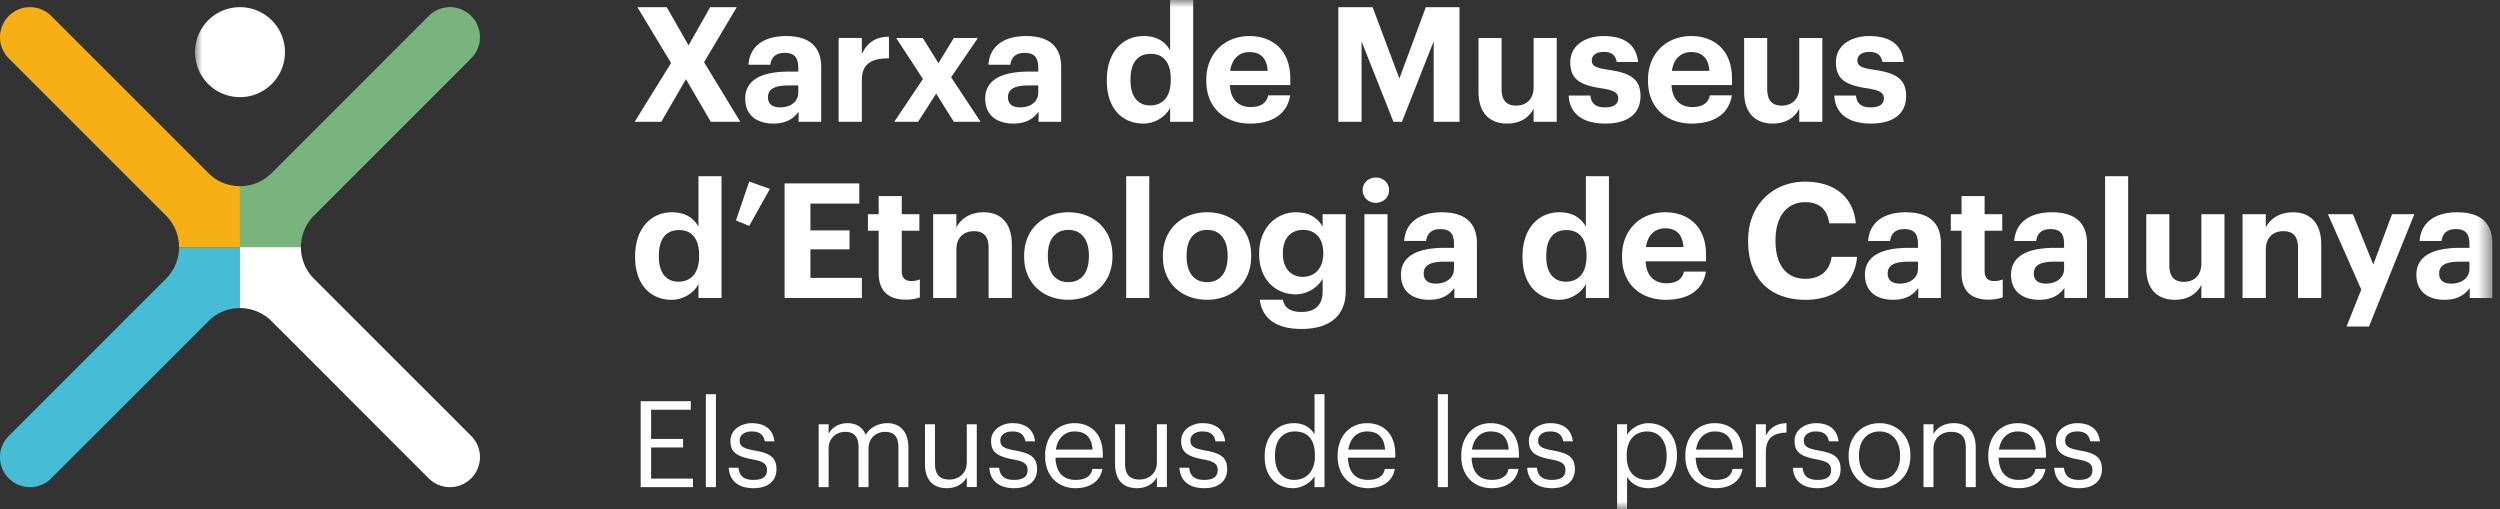
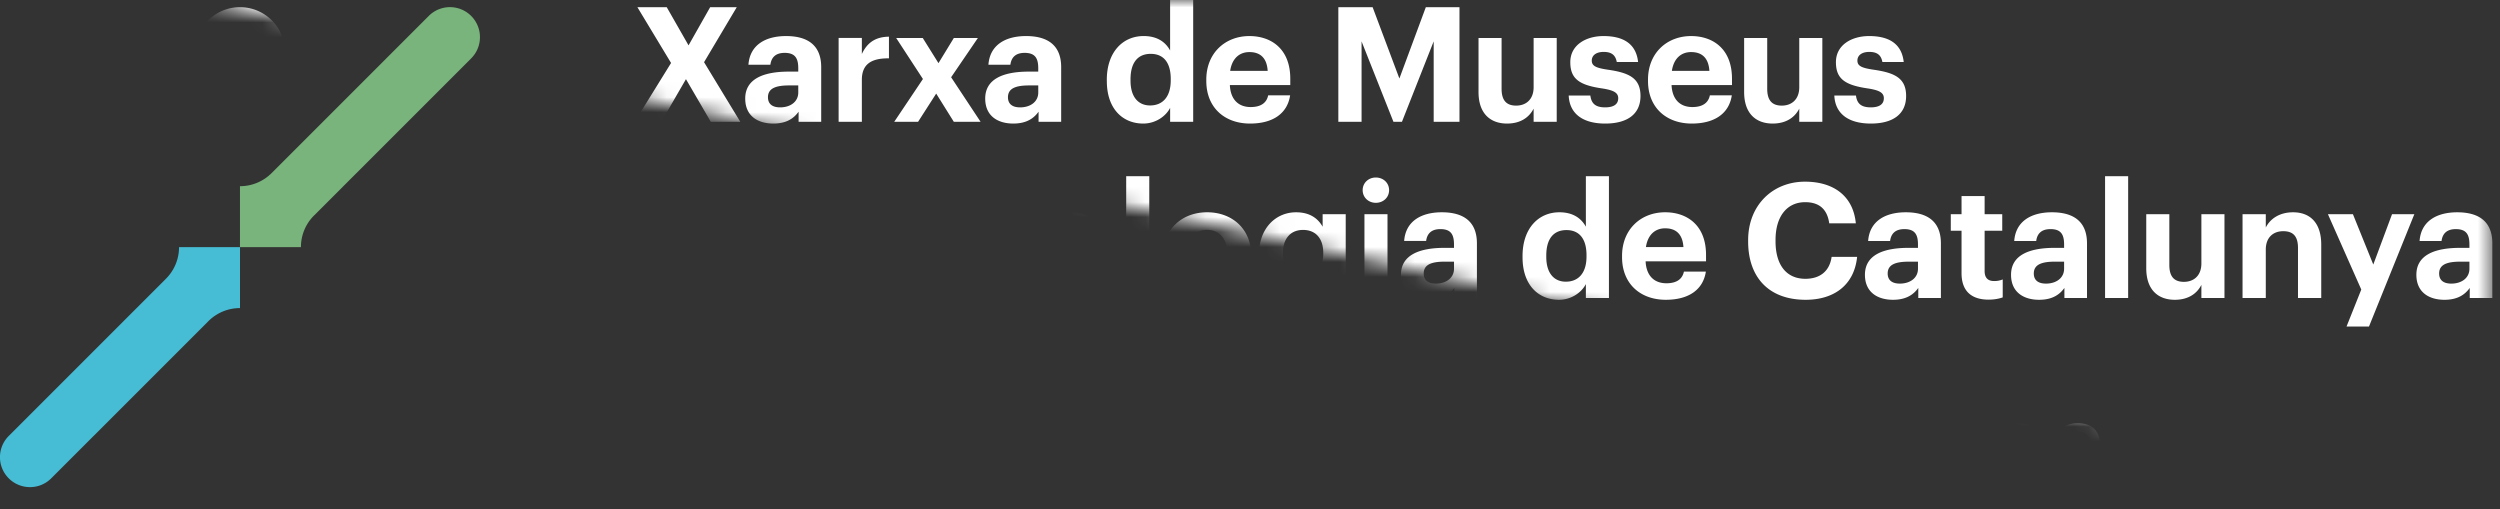
<svg xmlns="http://www.w3.org/2000/svg" xmlns:xlink="http://www.w3.org/1999/xlink" width="167" height="34">
  <rect width="100%" height="100%" fill="#333333" stroke="none" />
  <defs>
-     <path id="a" d="M0 0h153.465v34H0z" />
+     <path id="a" d="M0 0h153.465v34z" />
  </defs>
  <g fill="none" fill-rule="evenodd">
    <path d="M20.102 16.509c0-.764.291-1.53.875-2.112L31.475 3.899c.419-.42.653-1.023.57-1.678A2.009 2.009 0 0 0 30.317.494a2 2 0 0 0-1.676.571L18.143 11.563a2.98 2.98 0 0 1-2.113.875v4.07h4.072Z" fill="#78B47C" />
-     <path d="M3.42 1.065a2 2 0 0 0-1.677-.57A2.008 2.008 0 0 0 .017 2.22a2 2 0 0 0 .57 1.677l10.498 10.499a2.98 2.98 0 0 1 .875 2.112h4.07v-4.071a2.977 2.977 0 0 1-2.111-.875L3.42 1.065Z" fill="#F6B015" />
    <path d="M11.96 16.509c0 .764-.292 1.528-.875 2.112L.587 29.119a2.002 2.002 0 0 0 1.157 3.404 2.001 2.001 0 0 0 1.677-.57L13.92 21.454a2.98 2.98 0 0 1 2.112-.874v-4.071H11.96Z" fill="#46BDD4" />
    <g transform="translate(13.025)">
      <mask id="b" fill="#fff">
        <use xlink:href="#a" />
      </mask>
      <path d="M125.907 30.09c-.77-.136-.98-.288-.98-.665 0-.362.314-.603.796-.603.53 0 .787.201.883.659h.642c-.112-.908-.763-1.213-1.517-1.213-.658 0-1.42.402-1.42 1.18 0 .73.368 1.036 1.46 1.237.65.12.98.265.98.706 0 .45-.282.666-.916.666-.674 0-.939-.313-.987-.81h-.65c.04.859.642 1.364 1.646 1.364 1.019 0 1.54-.514 1.54-1.276 0-.89-.61-1.084-1.477-1.244Zm-2.945-.055c-.064-.868-.514-1.213-1.205-1.213-.682 0-1.14.466-1.252 1.213h2.457Zm.682.32v.217h-3.163c.033.956.49 1.485 1.35 1.485.65 0 1.026-.24 1.114-.73h.667c-.145.843-.843 1.284-1.79 1.284-1.188 0-2.031-.835-2.031-2.127v-.064c0-1.268.81-2.152 1.966-2.152.972 0 1.887.587 1.887 2.088Zm-6.164-2.087c-.69 0-1.156.346-1.35.74v-.667h-.665v4.198h.666v-2.545c0-.754.554-1.147 1.172-1.147.674 0 .987.329.987 1.067v2.625h.666v-2.577c0-1.22-.61-1.694-1.476-1.694Zm-3.58 2.152c0-.971-.538-1.598-1.373-1.598-.842 0-1.372.627-1.372 1.59v.064c0 .955.522 1.581 1.372 1.581.843 0 1.373-.634 1.373-1.58v-.057Zm.69-.016v.064c0 1.268-.875 2.143-2.07 2.143-1.197 0-2.056-.907-2.056-2.135v-.064c0-1.26.876-2.144 2.063-2.144 1.188 0 2.064.875 2.064 2.136Zm-6.14-.313c-.77-.137-.98-.29-.98-.666 0-.362.314-.603.795-.603.53 0 .787.201.883.659h.642c-.112-.908-.763-1.213-1.517-1.213-.658 0-1.42.402-1.42 1.18 0 .73.369 1.036 1.46 1.237.65.12.98.265.98.706 0 .45-.281.666-.915.666-.675 0-.94-.313-.988-.81h-.65c.04.859.642 1.364 1.645 1.364 1.02 0 1.542-.514 1.542-1.276 0-.89-.61-1.084-1.477-1.244Zm-3.516-.996v-.754h-.666v4.198h.666v-2.303c0-1.036.538-1.301 1.38-1.341v-.627c-.754.025-1.115.354-1.38.827Zm-2.207.94c-.064-.868-.514-1.213-1.204-1.213-.683 0-1.14.466-1.252 1.213h2.456Zm.682.32v.217h-3.163c.033.956.49 1.485 1.35 1.485.65 0 1.026-.24 1.115-.73h.666c-.145.843-.843 1.284-1.79 1.284-1.188 0-2.031-.835-2.031-2.127v-.064c0-1.268.81-2.152 1.967-2.152.971 0 1.886.587 1.886 2.088Zm-5.105.057c0-1.06-.586-1.59-1.292-1.59-.779 0-1.373.514-1.373 1.59v.064c0 1.076.562 1.581 1.38 1.581.836 0 1.285-.562 1.285-1.58v-.065Zm.69-.032v.064c0 1.285-.754 2.167-1.91 2.167-.69 0-1.18-.345-1.42-.762V34h-.667v-5.659h.666v.706c.241-.41.811-.779 1.421-.779 1.1 0 1.91.803 1.91 2.112Zm-8.291-.29c-.77-.136-.98-.288-.98-.665 0-.362.314-.603.795-.603.53 0 .787.201.883.659h.642c-.112-.908-.762-1.213-1.516-1.213-.659 0-1.421.402-1.421 1.18 0 .73.368 1.036 1.46 1.237.651.12.98.265.98.706 0 .45-.281.666-.915.666-.674 0-.94-.313-.988-.81h-.65c.04.859.642 1.364 1.646 1.364 1.02 0 1.54-.514 1.54-1.276 0-.89-.61-1.084-1.476-1.244Zm-2.946-.055c-.064-.868-.513-1.213-1.204-1.213-.682 0-1.14.466-1.252 1.213h2.456Zm.682.32v.217h-3.162c.032.956.49 1.485 1.348 1.485.65 0 1.028-.24 1.116-.73h.667c-.145.843-.843 1.284-1.79 1.284-1.188 0-2.031-.835-2.031-2.127v-.064c0-1.268.81-2.152 1.966-2.152.971 0 1.886.587 1.886 2.088Zm-5.418 2.184h.674v-6.205h-.674v6.205Zm-3.523-2.504c-.064-.868-.514-1.213-1.204-1.213-.682 0-1.14.466-1.252 1.213h2.456Zm.682.32v.217h-3.163c.032.956.49 1.485 1.349 1.485.65 0 1.028-.24 1.116-.73h.666c-.144.843-.843 1.284-1.79 1.284-1.188 0-2.03-.835-2.03-2.127v-.064c0-1.268.81-2.152 1.966-2.152.971 0 1.886.587 1.886 2.088Zm-5.37.049c0-1.076-.513-1.582-1.332-1.582-.835 0-1.333.587-1.333 1.606v.064c0 1.06.57 1.565 1.276 1.565.78 0 1.39-.513 1.39-1.59v-.063Zm-.024-4.07h.666v6.205h-.666v-.723c-.241.41-.827.795-1.437.795-1.1 0-1.894-.778-1.894-2.087v-.064c0-1.284.803-2.192 1.959-2.192.698 0 1.131.338 1.372.747v-2.68Zm-7.312 3.757c-.77-.137-.98-.29-.98-.666 0-.362.314-.603.796-.603.53 0 .786.201.882.659h.643c-.113-.908-.763-1.213-1.518-1.213-.658 0-1.42.402-1.42 1.18 0 .73.369 1.036 1.46 1.237.65.12.98.265.98.706 0 .45-.28.666-.915.666-.675 0-.94-.313-.987-.81h-.65c.04.859.641 1.364 1.645 1.364 1.02 0 1.541-.514 1.541-1.276 0-.89-.61-1.084-1.477-1.244Zm-3.218.794c0 .755-.563 1.149-1.157 1.149-.657 0-.97-.33-.97-1.068V28.34h-.667v2.657c0 1.156.626 1.613 1.46 1.613.675 0 1.14-.345 1.334-.738v.666h.666v-4.198h-.666v2.544Zm-4.295-.85c-.064-.868-.513-1.213-1.204-1.213-.682 0-1.14.466-1.252 1.213h2.456Zm.682.32v.217h-3.162c.032.956.489 1.485 1.348 1.485.65 0 1.028-.24 1.116-.73h.667c-.145.843-.844 1.284-1.79 1.284-1.189 0-2.032-.835-2.032-2.127v-.064c0-1.268.811-2.152 1.967-2.152.971 0 1.886.587 1.886 2.088Zm-5.867-.264c-.771-.137-.98-.29-.98-.666 0-.362.314-.603.795-.603.53 0 .787.201.883.659h.642c-.112-.908-.762-1.213-1.517-1.213-.658 0-1.42.402-1.42 1.18 0 .73.369 1.036 1.46 1.237.65.12.98.265.98.706 0 .45-.281.666-.915.666-.674 0-.94-.313-.988-.81h-.65c.04.859.642 1.364 1.646 1.364 1.019 0 1.54-.514 1.54-1.276 0-.89-.61-1.084-1.476-1.244Zm-3.219.794c0 .755-.562 1.149-1.156 1.149-.658 0-.97-.33-.97-1.068V28.34h-.667v2.657c0 1.156.626 1.613 1.46 1.613.676 0 1.14-.345 1.333-.738v.666h.667v-4.198h-.667v2.544Zm-5.313-2.617c-.522 0-1.148.242-1.437.787-.217-.562-.69-.787-1.228-.787-.602 0-1.06.321-1.252.715v-.642h-.667v4.198h.667V29.97c0-.754.562-1.123 1.108-1.123.577 0 .89.305.89 1.043v2.649h.667V29.97c0-.754.562-1.123 1.107-1.123.578 0 .891.305.891 1.043v2.649h.666v-2.6c0-1.22-.658-1.67-1.412-1.67Zm-8.878 1.823c-.77-.137-.98-.29-.98-.666 0-.362.314-.603.796-.603.53 0 .786.201.883.659h.642c-.113-.908-.763-1.213-1.518-1.213-.657 0-1.42.402-1.42 1.18 0 .73.369 1.036 1.46 1.237.65.12.98.265.98.706 0 .45-.28.666-.915.666-.674 0-.94-.313-.988-.81h-.65c.04.859.643 1.364 1.646 1.364 1.02 0 1.541-.514 1.541-1.276 0-.89-.61-1.084-1.477-1.244Zm-3.242 2.448h.674v-6.205h-.674v6.205ZM30.47 29.89h2.135v-.57h-2.135v-1.95h2.65v-.57h-3.348v5.739h3.492v-.57H30.47V29.89Zm121.463-12.412h-.6c-.9 0-1.424.193-1.424.792 0 .407.246.675.814.675.685 0 1.21-.375 1.21-.996v-.47Zm1.53-1.22v3.65h-1.509v-.674c-.322.45-.814.792-1.692.792-1.017 0-1.873-.493-1.873-1.67 0-1.306 1.199-1.799 2.912-1.799h.632v-.224c0-.664-.204-1.028-.91-1.028-.61 0-.889.31-.953.792h-1.467c.096-1.327 1.146-1.916 2.516-1.916s2.345.556 2.345 2.077Zm-7.952 1.413-1.36-3.362h-1.67l2.228 5.032-.986 2.473h1.5l3.03-7.505h-1.49l-1.252 3.362Zm-5.361-3.49c-.932 0-1.542.46-1.82 1.017v-.89h-1.553v5.6h1.553v-3.233c0-.824.503-1.231 1.166-1.231.685 0 .985.364.985 1.124v3.34h1.553v-3.565c0-1.499-.782-2.162-1.884-2.162Zm-6.122 3.415c0 .824-.514 1.231-1.167 1.231-.663 0-.974-.364-.974-1.124v-3.394h-1.542v3.608c0 1.467.814 2.109 1.906 2.109.92 0 1.488-.428 1.777-.996v.878h1.542v-5.6h-1.542v3.288Zm-6.434 2.312h1.542v-8.136h-1.542v8.136Zm-2.737-2.43h-.6c-.9 0-1.424.193-1.424.792 0 .407.246.675.814.675.685 0 1.21-.375 1.21-.996v-.47Zm0-.92v-.225c0-.664-.204-1.028-.91-1.028-.611 0-.89.31-.953.792h-1.468c.097-1.327 1.146-1.916 2.517-1.916 1.37 0 2.344.556 2.344 2.077v3.65h-1.51v-.674c-.32.45-.813.792-1.691.792-1.017 0-1.873-.493-1.873-1.67 0-1.306 1.199-1.799 2.912-1.799h.632Zm-6.851 1.691c0 1.167.631 1.767 1.81 1.767.417 0 .727-.075.941-.15v-1.2a1.447 1.447 0 0 1-.589.107c-.396 0-.62-.214-.62-.663v-2.698h1.177v-1.103h-1.177v-1.21h-1.542v1.21h-.718v1.103h.718v2.837Zm-2.91-.77h-.6c-.899 0-1.424.192-1.424.791 0 .407.247.675.814.675.685 0 1.21-.375 1.21-.996v-.47Zm.021 2.43v-.675c-.321.45-.814.792-1.691.792-1.017 0-1.873-.493-1.873-1.67 0-1.306 1.198-1.799 2.911-1.799h.632v-.224c0-.664-.204-1.028-.91-1.028-.61 0-.889.31-.953.792h-1.466c.096-1.327 1.145-1.916 2.515-1.916s2.345.556 2.345 2.077v3.65h-1.51Zm-5.789-2.752c-.14.985-.803 1.467-1.756 1.467-1.263 0-1.991-.921-1.991-2.506v-.085c0-1.585.77-2.527 1.98-2.527.964 0 1.478.493 1.607 1.414h1.777c-.182-1.885-1.552-2.784-3.394-2.784-2.173 0-3.8 1.584-3.8 3.908v.085c0 2.355 1.338 3.897 3.843 3.897 1.884 0 3.244-.974 3.437-2.869h-1.703Zm-9.9-.653c-.053-.846-.481-1.252-1.22-1.252-.696 0-1.167.46-1.285 1.252h2.505Zm1.51.952h-4.036c.042.932.546 1.467 1.392 1.467.717 0 1.07-.31 1.166-.78h1.467c-.182 1.209-1.146 1.883-2.677 1.883-1.69 0-2.922-1.06-2.922-2.847v-.086c0-1.767 1.253-2.912 2.88-2.912 1.445 0 2.73.846 2.73 2.847v.428Zm-7.984-.406c0-1.113-.493-1.68-1.34-1.68-.866 0-1.348.588-1.348 1.702v.085c0 1.113.536 1.66 1.306 1.66.814 0 1.382-.547 1.382-1.682v-.085Zm-.043-5.278h1.541v8.136h-1.541v-.931c-.29.567-.975 1.049-1.8 1.049-1.359 0-2.43-.974-2.43-2.837v-.085c0-1.842 1.06-2.923 2.463-2.923.9 0 1.456.396 1.767.963v-3.372Zm-8.809 5.706h-.599c-.9 0-1.424.193-1.424.792 0 .407.247.675.814.675.685 0 1.21-.375 1.21-.996v-.47Zm.022 2.43v-.674c-.321.45-.814.792-1.691.792-1.018 0-1.874-.493-1.874-1.67 0-1.306 1.2-1.799 2.912-1.799h.631v-.224c0-.664-.203-1.028-.91-1.028-.61 0-.888.31-.952.792h-1.467c.097-1.327 1.145-1.916 2.515-1.916 1.371 0 2.345.556 2.345 2.077v3.65h-1.509Zm-5.245-8.05c-.492 0-.878.364-.878.845 0 .482.386.846.878.846.504 0 .888-.364.888-.846 0-.481-.384-.845-.888-.845Zm-.76 8.05h1.541v-5.6H78.12v5.6Zm-2.75-3.018c0-.953-.502-1.531-1.348-1.531-.867 0-1.349.62-1.349 1.541v.086c0 .93.546 1.509 1.317 1.509.813 0 1.38-.578 1.38-1.53v-.075Zm1.5 2.58c-.01 1.659-1.114 2.505-2.955 2.505-1.81 0-2.634-.792-2.783-1.95h1.541c.096.494.45.815 1.242.815.942 0 1.413-.493 1.413-1.37v-.846a2.102 2.102 0 0 1-1.798 1.038c-1.36 0-2.442-1.017-2.442-2.676v-.075c0-1.606 1.07-2.73 2.463-2.73.91 0 1.456.396 1.777.963v-.835h1.542v5.16Zm-7.888-2.398c0-1.071-.503-1.713-1.37-1.713-.857 0-1.371.62-1.371 1.69v.086c0 1.07.492 1.713 1.37 1.713.868 0 1.37-.642 1.37-1.702v-.074Zm1.573-.022v.085c0 1.767-1.274 2.89-2.955 2.89-1.67 0-2.943-1.112-2.943-2.858v-.085c0-1.756 1.274-2.901 2.955-2.901 1.68 0 2.943 1.124 2.943 2.869Zm-8.349 2.858h1.542v-8.136h-1.542v8.136Zm-2.492-2.836c0-1.071-.503-1.713-1.37-1.713-.857 0-1.371.62-1.371 1.69v.086c0 1.07.492 1.713 1.37 1.713.868 0 1.37-.642 1.37-1.702v-.074Zm1.574-.022v.085c0 1.767-1.274 2.89-2.955 2.89-1.67 0-2.944-1.112-2.944-2.858v-.085c0-1.756 1.274-2.901 2.955-2.901 1.68 0 2.944 1.124 2.944 2.869Zm-6.721 2.858v-3.565c0-1.499-.782-2.162-1.885-2.162-.931 0-1.541.46-1.82 1.017v-.89H49.31v5.6h1.552v-3.233c0-.824.503-1.231 1.167-1.231.685 0 .985.364.985 1.124v3.34h1.553Zm-7.354-1.798v-2.698h1.177v-1.103h-1.177v-1.21h-1.542v1.21h-.717v1.103h.717v2.837c0 1.167.632 1.767 1.81 1.767.417 0 .727-.075.941-.15v-1.2a1.44 1.44 0 0 1-.588.107c-.396 0-.621-.214-.621-.663Zm-2.664.45h-3.437v-1.906h2.613V15.39h-2.613v-1.788h3.266v-1.35h-4.99v7.655h5.161V18.56Zm-8.413-3.833.888.364 1.381-2.473-1.381-.493-.888 2.602Zm-2.46 2.323c0-1.113-.493-1.68-1.339-1.68-.867 0-1.349.588-1.349 1.702v.085c0 1.113.535 1.66 1.307 1.66.813 0 1.38-.547 1.38-1.682v-.085Zm-.043-5.278h1.541v8.136h-1.541v-.931c-.29.567-.975 1.049-1.799 1.049-1.36 0-2.43-.974-2.43-2.837v-.085c0-1.842 1.06-2.923 2.462-2.923.9 0 1.456.396 1.767.963v-3.372Zm78.306-4.6c-.674 0-.92-.289-.985-.792h-1.445c.054 1.21.932 1.874 2.441 1.874 1.477 0 2.355-.632 2.355-1.842 0-1.199-.77-1.552-2.173-1.755-.814-.118-1.081-.257-1.081-.611 0-.342.289-.578.792-.578.535 0 .792.215.877.675h1.425c-.14-1.285-1.071-1.734-2.312-1.734-1.146 0-2.217.578-2.217 1.745 0 1.091.578 1.52 2.066 1.744.803.118 1.135.279 1.135.664 0 .386-.278.61-.878.61Zm-6.55 1.082c.921 0 1.489-.429 1.778-.996v.878h1.541V2.537h-1.541v3.286c0 .825-.514 1.232-1.167 1.232-.664 0-.974-.364-.974-1.125V2.537h-1.542v3.608c0 1.466.814 2.109 1.906 2.109Zm-6.732-3.522h2.506c-.054-.846-.482-1.253-1.22-1.253-.696 0-1.167.46-1.286 1.253Zm-1.594.674V5.32c0-1.766 1.252-2.911 2.88-2.911 1.445 0 2.73.845 2.73 2.847v.428h-4.037c.043.932.546 1.467 1.392 1.467.717 0 1.07-.31 1.167-.781h1.466c-.182 1.21-1.145 1.884-2.675 1.884-1.692 0-2.923-1.06-2.923-2.848Zm-2.868 1.766c-.674 0-.92-.289-.984-.792h-1.446c.054 1.21.931 1.874 2.441 1.874 1.477 0 2.355-.632 2.355-1.842 0-1.199-.77-1.552-2.173-1.755-.814-.118-1.081-.257-1.081-.611 0-.342.288-.578.792-.578.535 0 .792.215.878.675H96.4c-.14-1.285-1.07-1.734-2.313-1.734-1.146 0-2.216.578-2.216 1.745 0 1.091.578 1.52 2.066 1.744.803.118 1.135.279 1.135.664 0 .386-.278.61-.878.61Zm-6.55 1.082c.921 0 1.488-.429 1.777-.996v.878h1.543V2.537h-1.543v3.286c0 .825-.513 1.232-1.166 1.232-.664 0-.974-.364-.974-1.125V2.537H85.74v3.608c0 1.466.813 2.109 1.906 2.109Zm-9.717-5.492 2.13 5.374h.568l2.12-5.374v5.374h1.723V.48h-2.248l-1.766 4.764L78.667.481h-2.291v7.655h1.552V2.762Zm-8.776 1.97h2.505c-.053-.846-.482-1.253-1.22-1.253-.696 0-1.167.46-1.285 1.253Zm-1.595.674V5.32c0-1.766 1.252-2.911 2.88-2.911 1.445 0 2.73.845 2.73 2.847v.428H69.13c.042.932.545 1.467 1.391 1.467.718 0 1.07-.31 1.167-.781h1.467c-.182 1.21-1.146 1.884-2.676 1.884-1.692 0-2.923-1.06-2.923-2.848Zm-5.062-.021c0 1.113.536 1.659 1.307 1.659.813 0 1.38-.546 1.38-1.68v-.086c0-1.114-.492-1.681-1.338-1.681-.867 0-1.349.589-1.349 1.702v.086Zm-1.584.032V5.33c0-1.841 1.06-2.922 2.462-2.922.9 0 1.456.395 1.766.963V0h1.542v8.136H65.14v-.931c-.288.567-.974 1.049-1.798 1.049-1.36 0-2.43-.974-2.43-2.837Zm-4.58.289h-.599c-.9 0-1.424.192-1.424.792 0 .407.247.674.814.674.685 0 1.21-.374 1.21-.995v-.471Zm0-.921V4.56c0-.663-.203-1.028-.91-1.028-.61 0-.888.31-.952.793h-1.467c.096-1.328 1.145-1.916 2.516-1.916 1.37 0 2.344.556 2.344 2.076v3.65h-1.51v-.674c-.32.45-.813.793-1.69.793-1.018 0-1.874-.492-1.874-1.67 0-1.306 1.2-1.8 2.912-1.8h.632Zm-8.027 3.35 1.21-1.884 1.177 1.885h1.788L50.51 5.16l1.788-2.623h-1.606l-1.027 1.681-1.05-1.681h-1.776l1.788 2.74-1.917 2.859h1.595Zm-3.756-2.804c0-1.07.664-1.445 1.81-1.434V2.45c-.91.011-1.457.407-1.81 1.156v-1.07h-1.552v5.599h1.552V5.33Zm-4.248.375h-.6c-.9 0-1.424.192-1.424.792 0 .407.247.674.814.674.685 0 1.21-.374 1.21-.995v-.471Zm0-.921V4.56c0-.663-.204-1.028-.91-1.028-.61 0-.889.31-.953.793H36.97c.097-1.328 1.146-1.916 2.516-1.916s2.345.556 2.345 2.076v3.65h-1.51v-.674c-.321.45-.813.793-1.691.793-1.017 0-1.874-.492-1.874-1.67 0-1.306 1.2-1.8 2.912-1.8h.632Zm-9.15 3.35 1.648-2.847 1.659 2.848h1.97l-2.42-3.982L36.191.48h-1.777L32.97 3.03 31.513.481h-1.96l2.249 3.726-2.43 3.929h1.777ZM7.951 18.622a2.977 2.977 0 0 1-.875-2.112H3.006v4.07c.764 0 1.529.292 2.112.875l10.498 10.499a2 2 0 0 0 1.676.57 2.007 2.007 0 0 0 1.728-1.726 2.002 2.002 0 0 0-.57-1.679L7.951 18.621ZM3.006 6.489a3.005 3.005 0 1 1 0-6.01 3.005 3.005 0 0 1 0 6.01Z" fill="#FFF" mask="url(#b)" />
    </g>
  </g>
</svg>